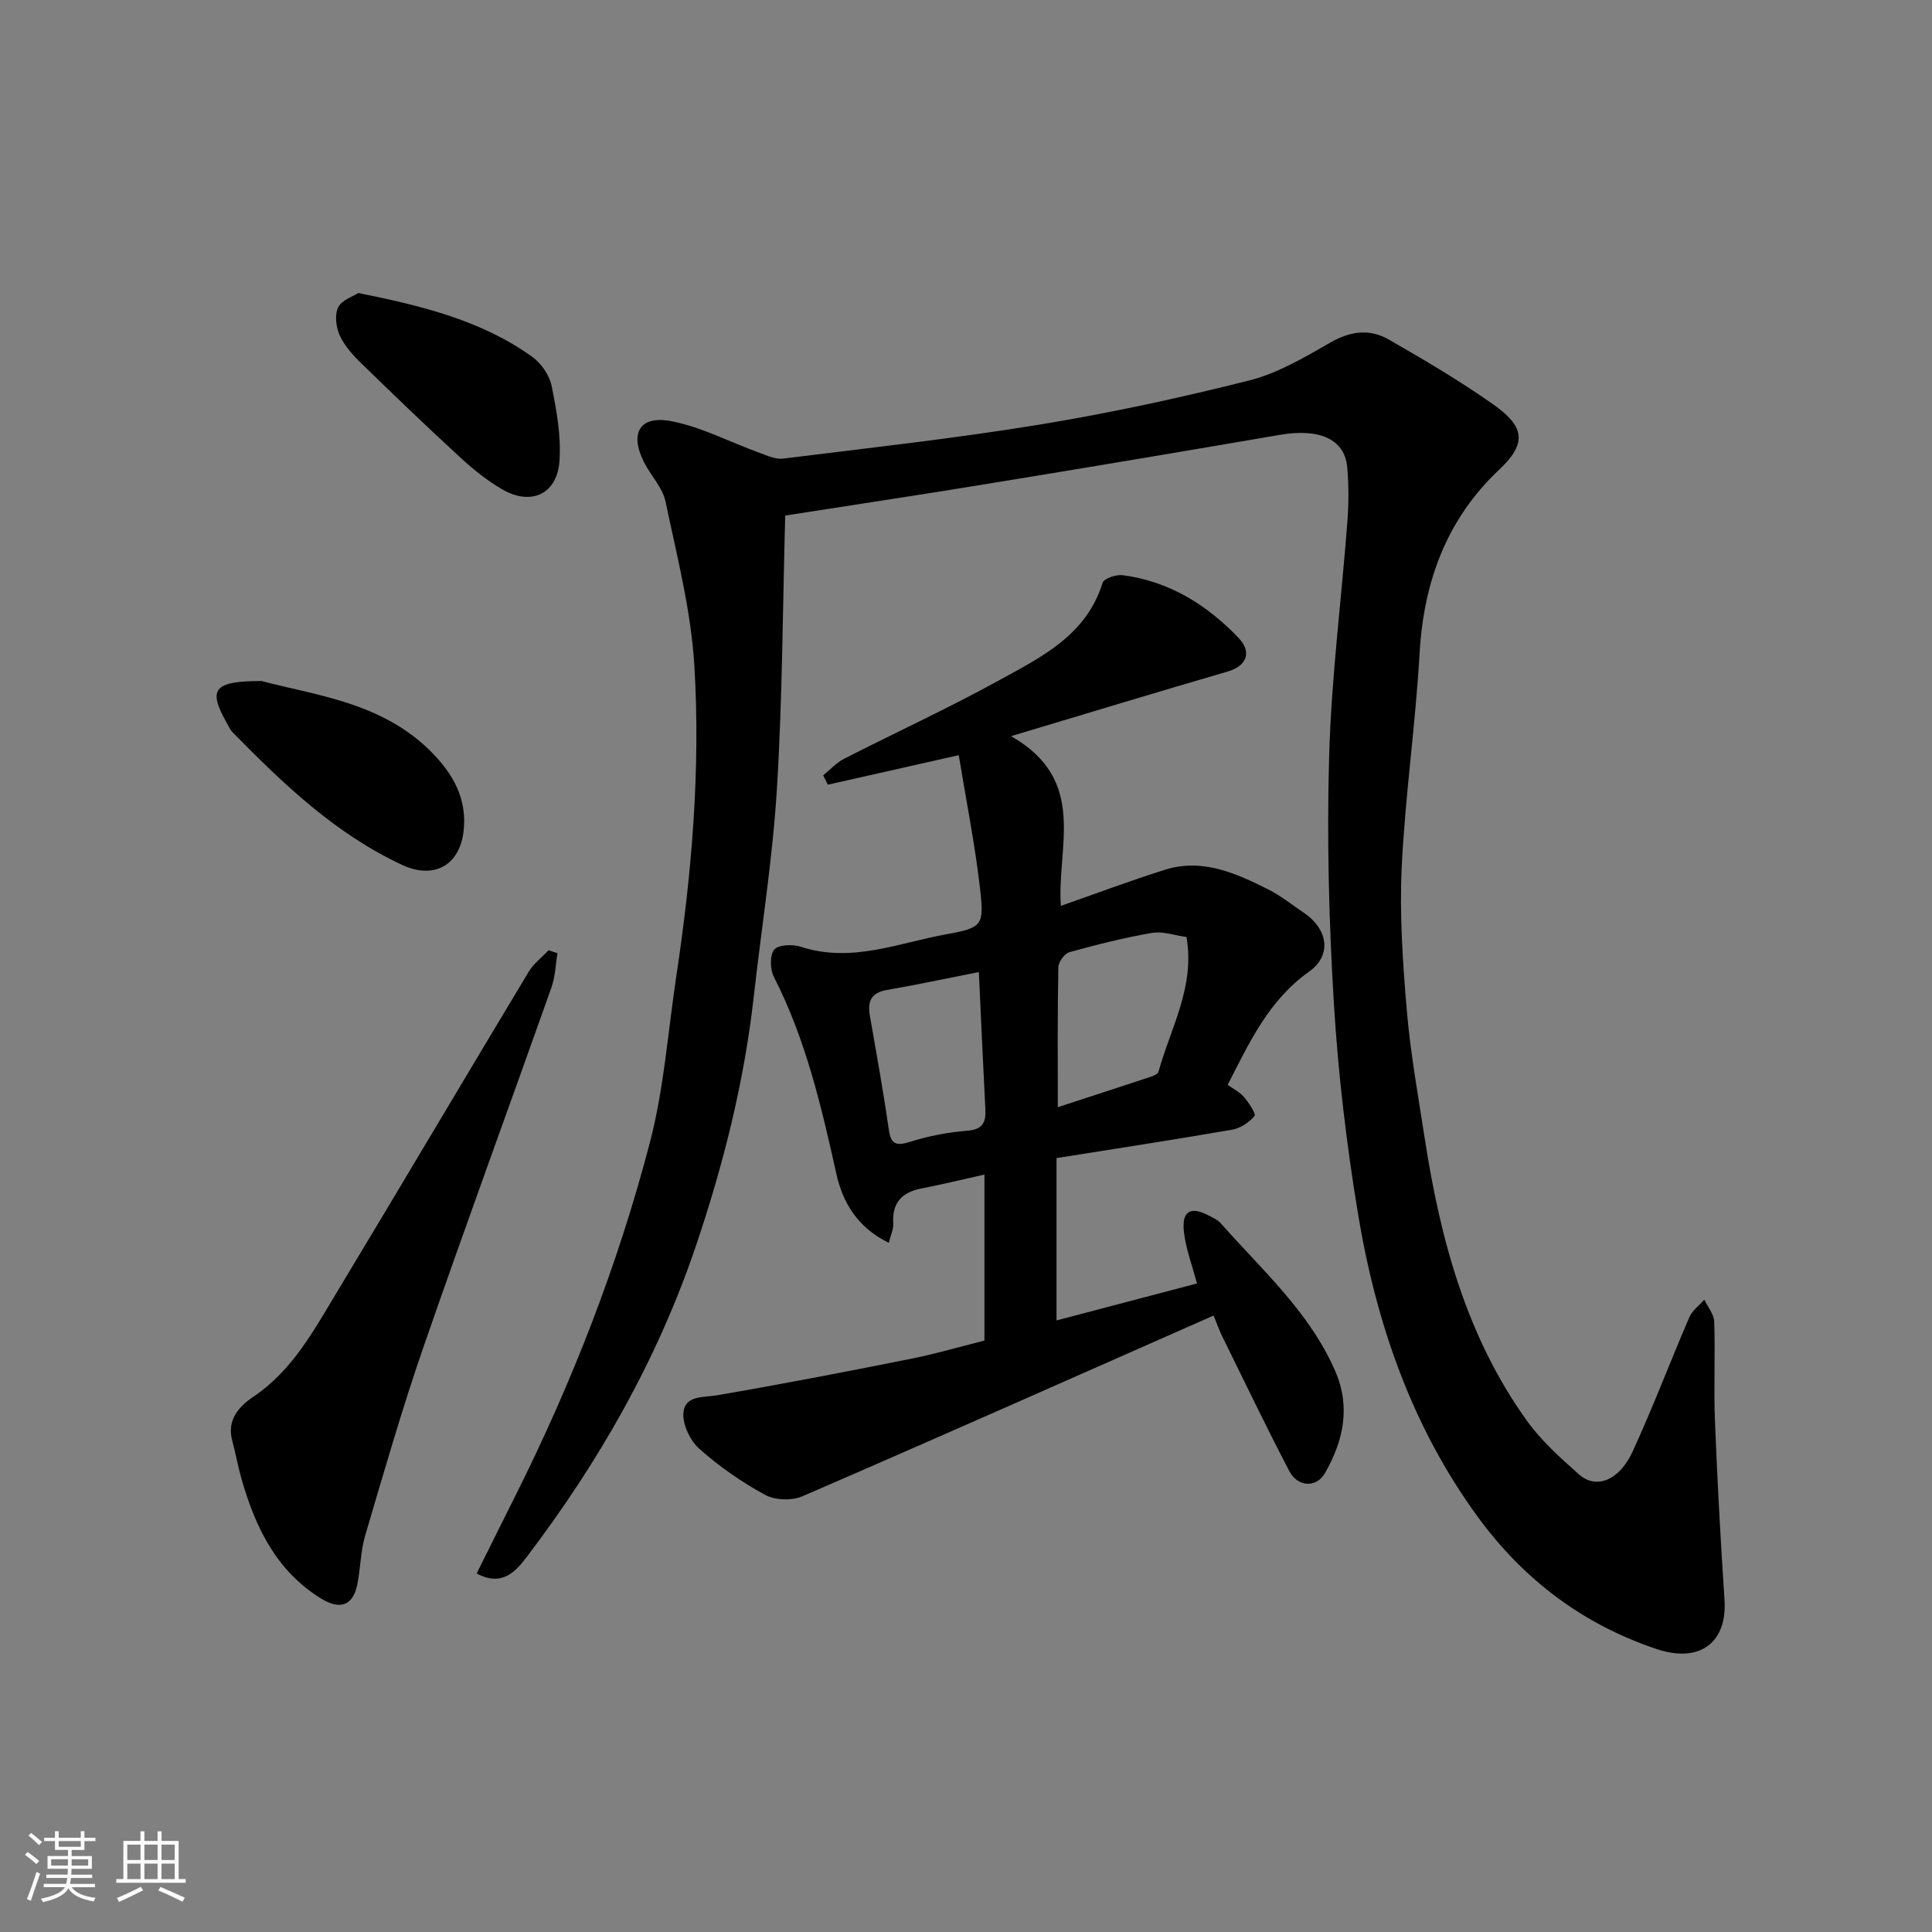
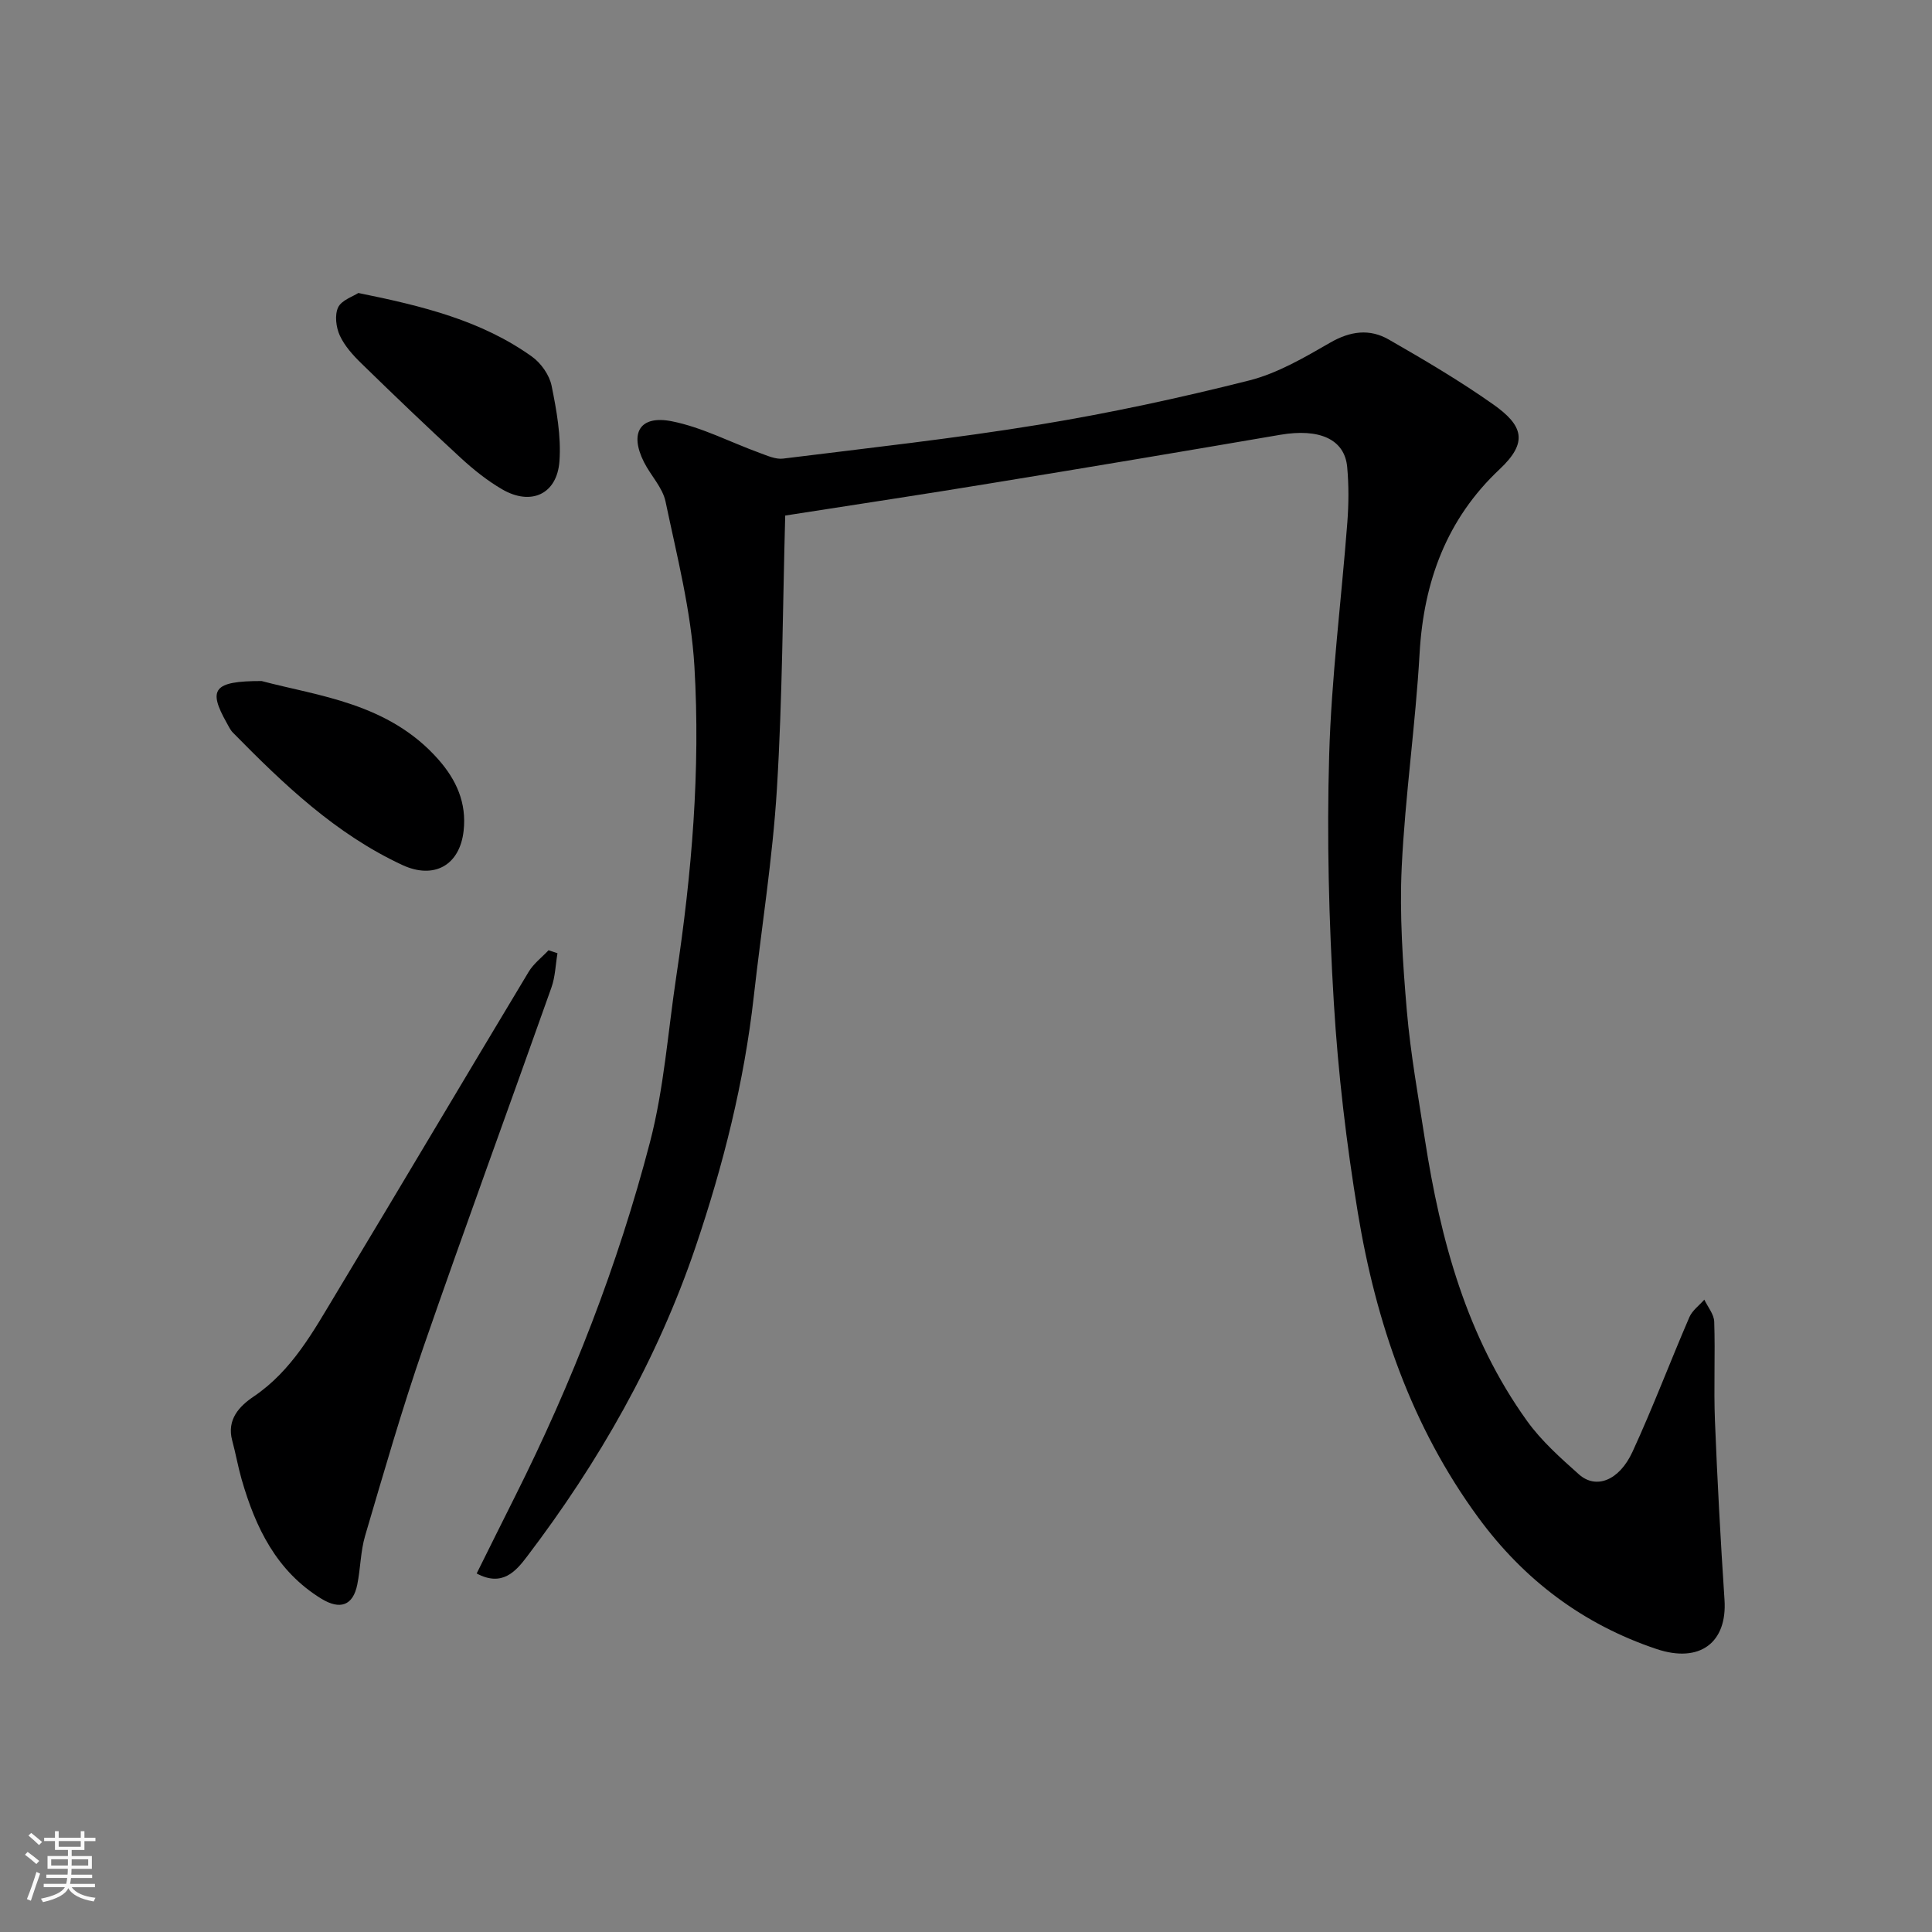
<svg xmlns="http://www.w3.org/2000/svg" enable-background="new 0 0 400 400" viewBox="0 0 400 400">
  <rect x="0" y="0" width="400" height="400" fill="#808080" stroke="none" />
  <path d="m5.17 384 .55-.58c.85.61 1.65 1.24 2.4 1.87l-.59.64c-.83-.73-1.62-1.38-2.36-1.93m1.22 9.53-.82-.34c.71-1.76 1.37-3.64 1.98-5.63.24.13.5.25.76.36-.6 1.67-1.24 3.54-1.92 5.61m-.5-13.5.57-.54c.56.44 1.31 1.06 2.26 1.87l-.64.64c-.68-.66-1.41-1.32-2.19-1.97m3.25.46h2.24v-1.36h.77v1.36h4.57v-1.36h.76v1.36h2.28v.69h-2.28v1.84h-2.64v1.26h4.18v2.64h-4.21c0 .45-.02.86-.05 1.21h4.32v.69h-4.38c-.04.34-.1.75-.19 1.22h5.15v.69h-4.82c.87 1.19 2.51 1.92 4.93 2.19-.17.31-.3.57-.37.76-2.77-.49-4.52-1.41-5.26-2.76-.56 1.26-2.3 2.23-5.24 2.9-.12-.24-.26-.48-.43-.72 2.73-.55 4.38-1.34 4.96-2.38h-4.38v-.69h4.65c.1-.38.17-.79.21-1.22h-4.32v-.69h4.4c.03-.34.05-.75.05-1.21h-4.2v-2.64h4.23v-1.26h-2.69v-1.84h-2.24zm1.46 4.46v1.29h3.45c.01-.4.02-.57.01-.53v-.32-.45h-3.46zm1.55-2.59h4.57v-1.19h-4.57zm6.11 2.59h-3.42v.77c-.01.19-.01.37-.02.53h3.44z" fill="#fafafa" />
-   <path d="m32.63 379.16h.82v1.98h3.54v7.89h1.46v.78h-14.37v-.78h1.46v-7.89h3.54v-1.98h.82v1.98h2.73zm-3.49 11.48.5.73c-1.61.82-3.28 1.63-5 2.41-.13-.27-.28-.55-.44-.82 1.75-.72 3.4-1.49 4.94-2.32m-2.78-5.55h2.73v-3.18h-2.73zm0 3.95h2.73v-3.2h-2.73zm3.54-3.95h2.73v-3.18h-2.73zm0 3.95h2.73v-3.2h-2.73zm7.89 4.68c-1.84-.92-3.51-1.7-5.02-2.32l.45-.73c1.89.8 3.57 1.55 5.04 2.23zm-1.62-11.81h-2.73v3.18h2.73zm-2.73 7.13h2.73v-3.2h-2.73z" fill="#fafafa" />
  <g fill="#000001">
    <path d="m162.57 106.74c-.52 18.88-.57 37.76-1.72 56.59-.88 14.37-3.18 28.66-4.79 42.99-1.99 17.73-6.32 34.92-12.03 51.78-7.94 23.41-20.04 44.6-34.95 64.21-2.28 3-5.1 6.3-10.39 3.46 2.74-5.51 5.32-10.72 7.93-15.92 11.79-23.52 21.32-47.95 27.95-73.37 2.91-11.16 3.72-22.88 5.45-34.35 3.21-21.28 5.02-42.72 3.75-64.17-.68-11.46-3.61-22.82-5.98-34.13-.61-2.89-3.05-5.36-4.45-8.13-3.06-6.05-.88-9.79 5.75-8.48 6.26 1.24 12.14 4.35 18.22 6.56 1.55.56 3.27 1.36 4.81 1.17 17.7-2.2 35.44-4.15 53.04-7.03 14.6-2.39 29.12-5.53 43.47-9.15 5.89-1.49 11.44-4.76 16.79-7.84 4.15-2.39 8.15-2.91 12.1-.64 7.35 4.22 14.68 8.53 21.6 13.41 6.26 4.41 7.31 7.87 1.34 13.47-10.92 10.26-15.71 23.23-16.55 38.13-.84 14.76-2.99 29.45-3.7 44.21-.47 9.89.22 19.88 1.06 29.76.77 8.94 2.38 17.82 3.75 26.7 3.22 20.78 8.65 40.84 21.13 58.21 2.97 4.14 6.92 7.66 10.76 11.08 3.52 3.13 8.31 1.32 11.08-4.68 4.22-9.16 7.78-18.62 11.78-27.88.6-1.39 2.04-2.42 3.09-3.62.72 1.52 2 3.02 2.05 4.56.23 6.82-.12 13.67.15 20.49.49 12.37 1.16 24.74 1.98 37.09.59 8.82-5.07 13.21-14.08 10.19-15.19-5.09-27.45-14.32-36.92-27.25-13.8-18.84-21.16-40.33-24.91-63.05-2.37-14.37-4.09-28.91-4.97-43.45-1.03-17.05-1.47-34.2-.97-51.28.46-16.09 2.53-32.14 3.76-48.21.29-3.81.32-7.69-.03-11.49-.54-5.77-5.78-8.04-13.86-6.66-19.79 3.39-39.58 6.72-59.39 9.95-14.03 2.32-28.08 4.42-43.1 6.77z" />
-     <path d="m203.82 277.55c0-11.61 0-22.91 0-34.37-4.47 1-8.72 2.04-13.01 2.87-4.09.79-6.14 2.96-5.87 7.27.07 1.18-.54 2.4-.93 3.99-6.44-3.13-9.52-8.32-10.83-14.2-3.12-14.02-6.35-27.93-12.95-40.84-.8-1.57-.89-4.51.07-5.66.87-1.05 3.83-1.14 5.52-.59 10.44 3.42 20.18-.79 30.08-2.58 7.56-1.37 7.88-1.84 7-9.53-1.06-9.19-2.88-18.28-4.4-27.56-9.6 2.16-18.35 4.14-27.1 6.11-.32-.64-.65-1.28-.97-1.93 1.45-1.17 2.74-2.62 4.36-3.45 10.61-5.42 21.46-10.4 31.9-16.14 8.81-4.85 18.22-9.36 21.59-20.28.28-.9 2.82-1.75 4.17-1.57 9.63 1.26 17.48 6.15 24.02 13.03 2.86 3.01 1.48 5.82-2.28 6.91-14.45 4.2-28.84 8.59-44.86 13.38 16.03 9.17 9.44 22.84 10.31 35.14 7-2.44 14.22-5.17 21.57-7.48 7.74-2.43 14.66.71 21.36 4.07 2.61 1.3 4.92 3.19 7.36 4.83 4.99 3.35 5.9 8.79 1.11 12.19-8.36 5.93-12.36 14.64-16.86 23.44 1.13.82 2.49 1.49 3.39 2.55 1 1.17 2.52 3.49 2.16 3.91-1.12 1.33-2.92 2.53-4.63 2.83-11.88 2.06-23.8 3.88-36.36 5.88v33.61c9.41-2.48 19.3-5.07 29.08-7.65-1.01-3.83-2.33-7.23-2.71-10.73-.46-4.3 1.41-5.32 5.16-3.33.86.46 1.83.87 2.45 1.57 8.56 9.7 18.4 18.39 23.72 30.62 3.25 7.47 1.68 14.47-2.1 21.1-1.78 3.14-5.67 2.94-7.4-.38-4.82-9.23-9.32-18.62-13.92-27.96-.57-1.15-.99-2.38-1.76-4.25-28.48 12.57-56.75 25.14-85.14 37.42-2.18.95-5.68.82-7.74-.31-4.84-2.64-9.48-5.86-13.6-9.53-1.9-1.69-3.51-5.07-3.28-7.5.33-3.6 4.11-3.08 7.06-3.59 13.16-2.26 26.27-4.79 39.36-7.4 5.25-1.01 10.41-2.53 15.9-3.91zm15.19-48.32c6.51-2.13 12.52-4.07 18.52-6.06.85-.28 2.16-.67 2.32-1.26 2.48-9.04 7.6-17.54 5.8-27.91-2.38-.32-4.88-1.24-7.15-.85-5.77.99-11.47 2.43-17.11 4-1 .28-2.25 2.02-2.27 3.11-.19 9.47-.11 18.94-.11 28.97zm-16.35-27.97c-6.39 1.26-12.74 2.6-19.12 3.72-3.2.57-3.94 2.39-3.45 5.25 1.32 7.69 2.75 15.37 3.84 23.09.42 2.95.92 4.21 4.33 3.13 3.85-1.22 7.92-2.02 11.95-2.34 3.19-.25 3.94-1.64 3.8-4.42-.48-9.38-.9-18.78-1.35-28.43z" />
    <path d="m115.42 197.36c-.4 2.37-.46 4.86-1.25 7.09-8.79 24.81-17.87 49.52-26.48 74.39-4.46 12.88-8.23 26.02-12.09 39.1-.96 3.25-.95 6.78-1.63 10.13-.88 4.34-3.54 5.32-7.48 2.9-9.26-5.7-13.59-14.71-16.46-24.67-.76-2.65-1.23-5.38-1.95-8.04-1.18-4.36 1.48-7.13 4.45-9.13 7.93-5.36 12.31-13.45 17.02-21.26 13.37-22.18 26.55-44.47 39.9-66.66 1.02-1.7 2.73-2.99 4.12-4.47.61.21 1.23.41 1.85.62z" />
    <path d="m54.16 141c11.64 3.1 26.25 4.51 36.58 16.22 3.75 4.24 5.89 9 5.25 14.77-.79 7.22-6.18 10.12-12.69 7.1-13.83-6.43-24.59-16.73-35.08-27.41-.55-.56-.9-1.34-1.3-2.05-3.85-6.86-2.83-8.64 7.24-8.63z" />
    <path d="m74.19 60.66c13.35 2.7 25.53 5.71 35.98 13.2 1.86 1.34 3.58 3.79 4.03 6 1.04 5.12 2 10.46 1.63 15.61-.49 6.86-5.89 9.31-11.86 5.84-3.08-1.79-5.94-4.08-8.58-6.51-6.96-6.4-13.78-12.94-20.55-19.54-1.75-1.7-3.49-3.63-4.49-5.8-.78-1.7-1.09-4.26-.34-5.83.72-1.49 3.06-2.23 4.18-2.97z" />
  </g>
</svg>